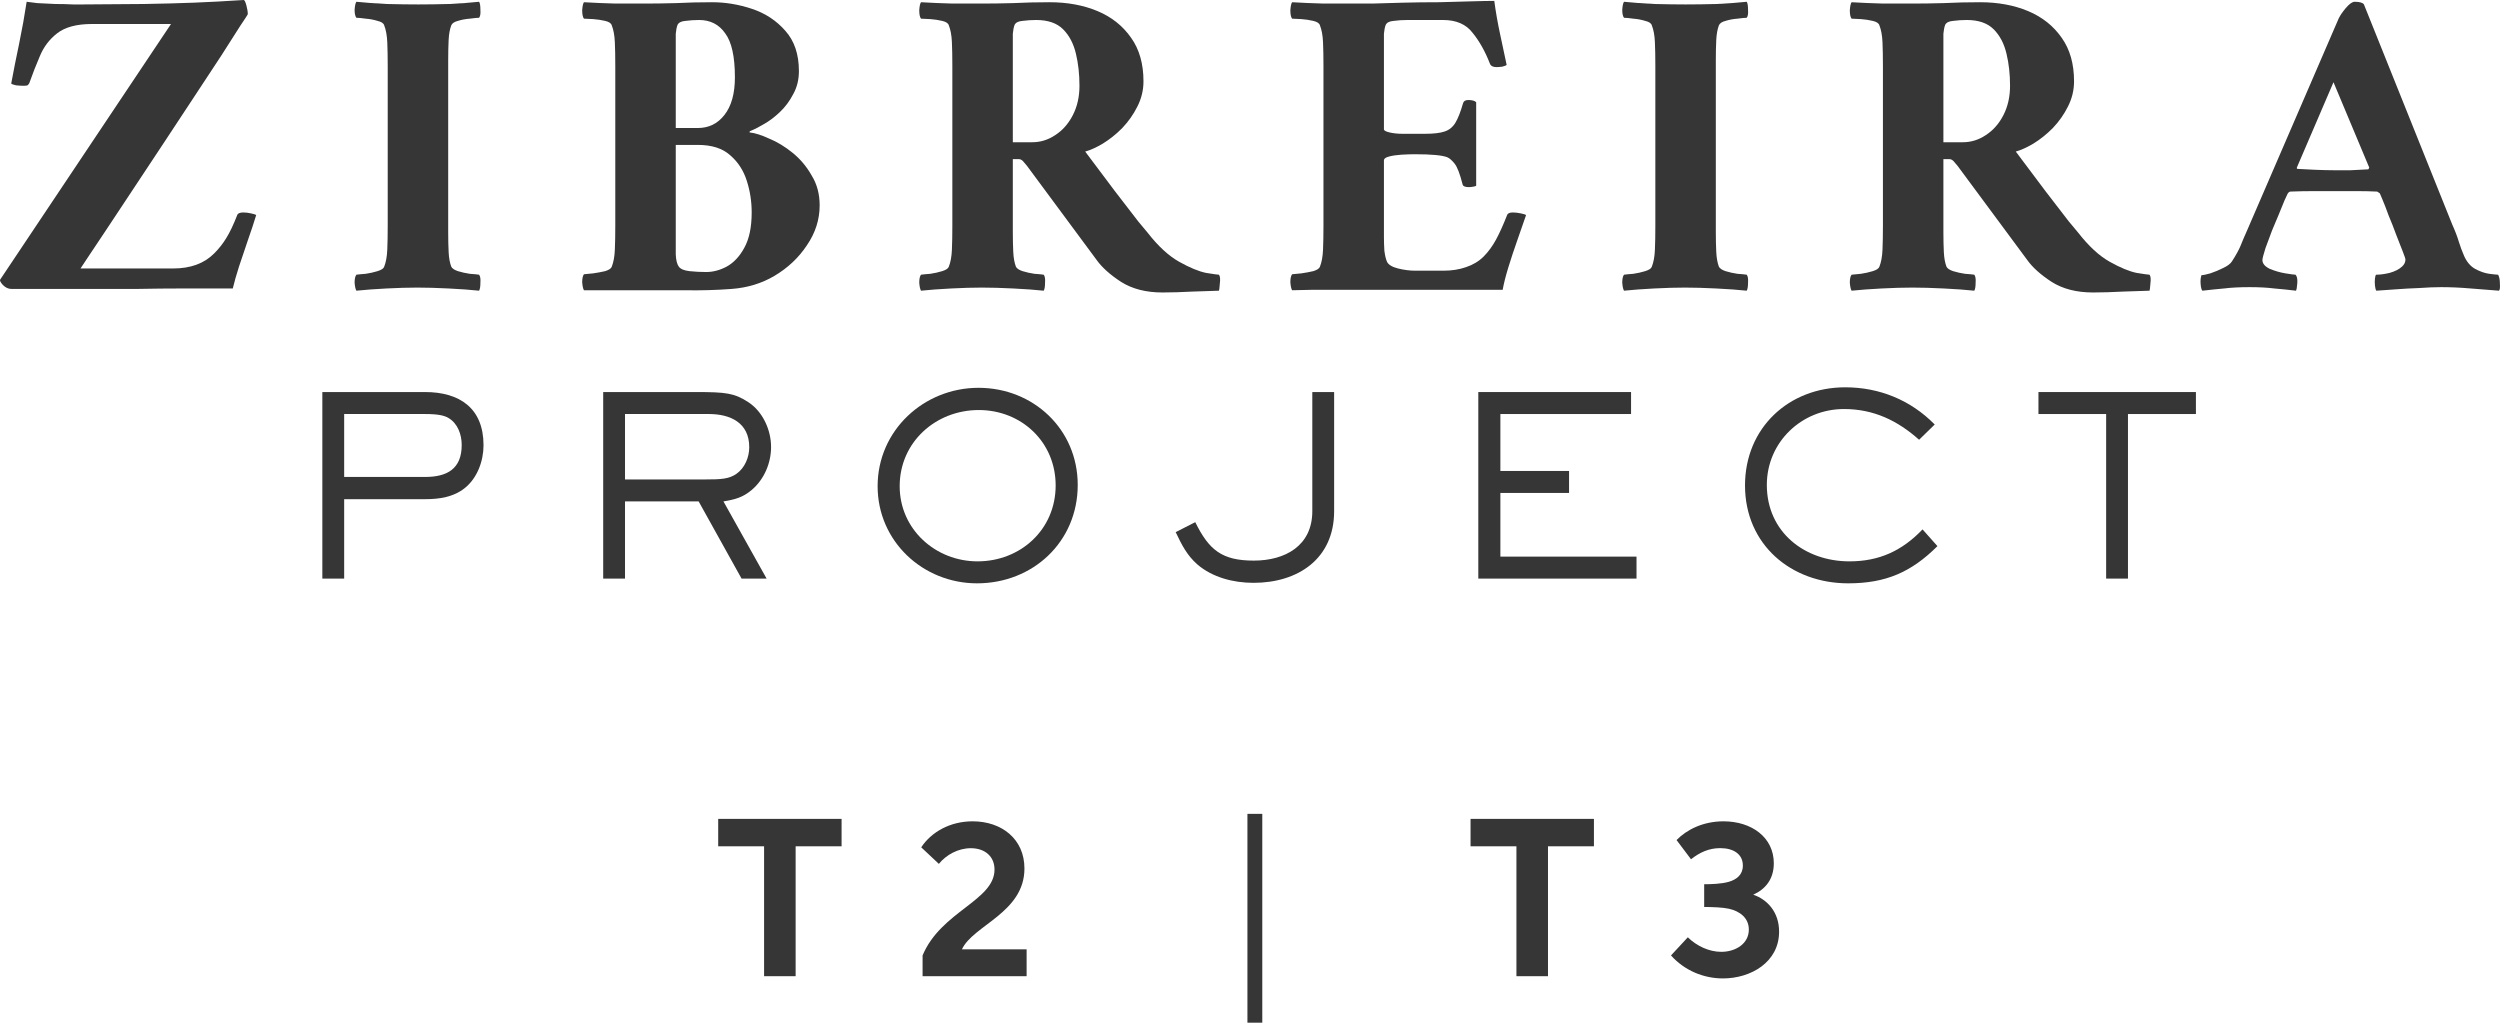
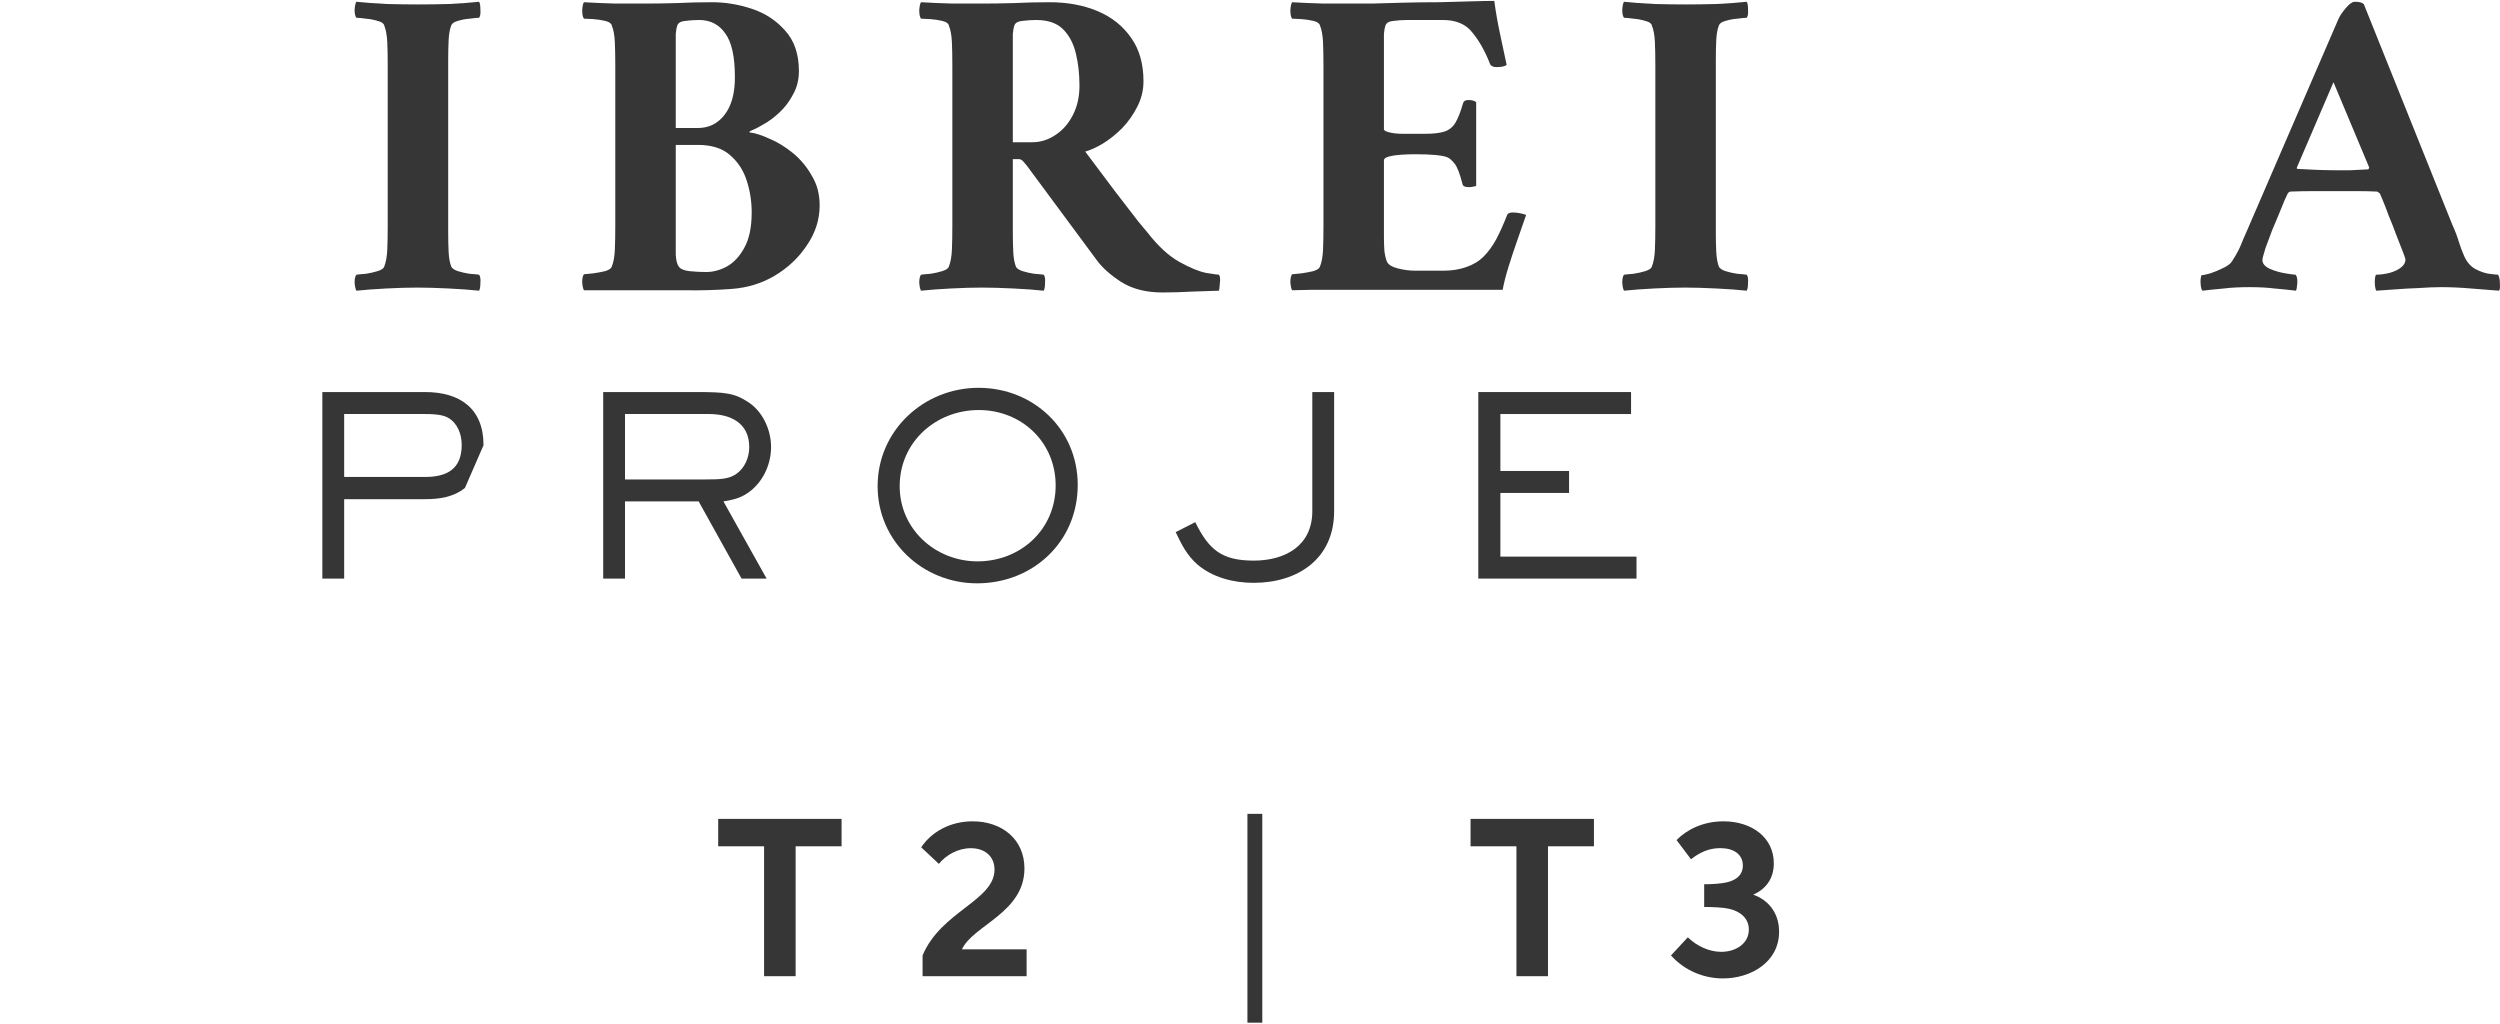
<svg xmlns="http://www.w3.org/2000/svg" width="210" height="86" viewBox="0 0 210 86" fill="none">
  <path d="M70.693 68.786H60.329V71.089H64.183V82H66.833V71.089H70.693V68.786Z" fill="#363636" />
  <path d="M86.236 79.743H80.803C81.727 77.725 86.053 76.67 86.053 72.953C86.053 70.468 84.132 68.991 81.704 68.991C79.794 68.991 78.226 69.898 77.383 71.175L78.865 72.566C79.475 71.807 80.489 71.249 81.544 71.249C82.747 71.249 83.539 71.95 83.539 73.044C83.539 75.65 79.036 76.556 77.497 80.256V82H86.236V79.743Z" fill="#363636" />
  <path d="M104.784 85.905H106.032V68.364H104.784V85.905Z" fill="#363636" />
  <path d="M133.89 68.786H123.526V71.089H127.38V82H130.031V71.089H133.89V68.786Z" fill="#363636" />
  <path d="M140.363 80.256C141.515 81.544 143.128 82.188 144.73 82.188C147.05 82.188 149.444 80.837 149.444 78.26C149.444 76.607 148.452 75.558 147.272 75.154C148.287 74.698 149 73.86 149 72.514C149 70.342 147.141 68.991 144.77 68.991C143.054 68.991 141.674 69.698 140.831 70.565L142.045 72.178C142.769 71.608 143.544 71.243 144.496 71.243C145.636 71.243 146.4 71.762 146.4 72.708C146.4 73.483 145.876 73.877 145.226 74.07C144.599 74.253 143.687 74.276 143.151 74.276V76.185C143.92 76.191 144.696 76.22 145.226 76.334C146.149 76.539 146.902 77.109 146.902 78.084C146.902 79.275 145.79 79.954 144.587 79.954C143.567 79.954 142.529 79.469 141.777 78.734L140.363 80.256Z" fill="#363636" />
-   <path d="M40.616 37.4C40.616 34.296 38.617 32.932 35.701 32.932H27.077V48.602H28.91V41.931H35.701C36.888 41.931 38.096 41.763 39.054 40.987C40.096 40.148 40.616 38.722 40.616 37.4ZM38.783 37.379C38.783 39.393 37.554 40.064 35.701 40.064H28.91V34.778H35.701C36.825 34.778 37.325 34.904 37.679 35.114C38.45 35.575 38.783 36.498 38.783 37.379Z" fill="#363636" />
+   <path d="M40.616 37.4C40.616 34.296 38.617 32.932 35.701 32.932H27.077V48.602H28.91V41.931H35.701C36.888 41.931 38.096 41.763 39.054 40.987ZM38.783 37.379C38.783 39.393 37.554 40.064 35.701 40.064H28.91V34.778H35.701C36.825 34.778 37.325 34.904 37.679 35.114C38.45 35.575 38.783 36.498 38.783 37.379Z" fill="#363636" />
  <path d="M64.77 37.547C64.77 36.121 64.082 34.59 62.874 33.792C61.687 33.016 60.979 32.932 58.458 32.932H50.668V48.602H52.501V42.12H58.687L62.291 48.602H64.395L60.77 42.12C61.728 41.952 62.374 41.805 63.145 41.155C64.186 40.274 64.77 38.91 64.77 37.547ZM62.937 37.568C62.937 38.407 62.562 39.309 61.874 39.791C61.249 40.232 60.604 40.274 59.208 40.274H52.501V34.778H59.541C61.354 34.778 62.937 35.512 62.937 37.568Z" fill="#363636" />
  <path d="M90.529 40.735C90.529 36.037 86.78 32.576 82.197 32.576C77.615 32.576 73.72 36.142 73.72 40.84C73.72 45.476 77.531 49 82.072 49C86.759 49 90.529 45.518 90.529 40.735ZM88.675 40.777C88.675 44.49 85.717 47.154 82.114 47.154C78.594 47.154 75.573 44.469 75.573 40.84C75.573 37.128 78.615 34.443 82.218 34.443C85.801 34.443 88.675 37.128 88.675 40.777Z" fill="#363636" />
  <path d="M112.067 42.938V32.932H110.234V42.938C110.234 45.854 107.943 47.091 105.318 47.091C102.631 47.091 101.548 46.189 100.402 43.861L98.757 44.7C99.257 45.749 99.694 46.63 100.569 47.406C101.86 48.517 103.631 48.958 105.297 48.958C109.026 48.958 112.067 46.944 112.067 42.938Z" fill="#363636" />
  <path d="M137.467 48.602V46.756H126.032V41.407H131.801V39.561H126.032V34.778H137.009V32.932H124.178V48.602H137.467Z" fill="#363636" />
-   <path d="M162.745 45.875L161.495 44.469C159.767 46.273 157.85 47.154 155.351 47.154C151.601 47.154 148.414 44.7 148.414 40.735C148.414 37.128 151.351 34.359 154.892 34.359C157.413 34.359 159.412 35.345 161.204 36.939L162.516 35.659C160.496 33.604 157.871 32.534 154.997 32.534C150.268 32.534 146.581 35.932 146.581 40.777C146.581 45.749 150.456 49 155.247 49C158.413 49 160.558 48.056 162.745 45.875Z" fill="#363636" />
-   <path d="M184.457 34.778V32.932H171.23V34.778H176.916V48.602H178.749V34.778H184.457Z" fill="#363636" />
-   <path d="M7.727 2.016C6.441 2.016 5.465 2.278 4.798 2.8C4.155 3.298 3.673 3.933 3.352 4.705C3.03 5.451 2.734 6.21 2.462 6.982C2.437 7.032 2.4 7.082 2.351 7.131C2.326 7.181 2.215 7.206 2.017 7.206C1.819 7.206 1.597 7.194 1.35 7.169C1.127 7.119 0.991 7.069 0.942 7.019C1.139 5.949 1.362 4.829 1.609 3.659C1.856 2.464 2.066 1.294 2.239 0.149C2.388 0.174 2.684 0.212 3.129 0.261C3.599 0.286 4.106 0.311 4.649 0.336C5.193 0.336 5.688 0.348 6.132 0.373C6.577 0.373 6.862 0.373 6.985 0.373L12.065 0.336C13.597 0.311 15.006 0.274 16.291 0.224C17.577 0.174 18.973 0.1 20.481 0C20.555 0.025 20.63 0.187 20.704 0.485C20.778 0.759 20.815 0.996 20.815 1.195C20.815 1.22 20.605 1.543 20.185 2.166C19.789 2.788 19.258 3.622 18.59 4.667C17.923 5.688 17.169 6.833 16.329 8.102C15.513 9.347 14.66 10.641 13.77 11.985C12.88 13.329 12.015 14.636 11.175 15.906C10.359 17.15 9.618 18.27 8.95 19.266C8.283 20.262 7.752 21.058 7.356 21.656C6.961 22.253 6.763 22.552 6.763 22.552H14.549C16.007 22.552 17.157 22.129 17.997 21.282C18.392 20.884 18.726 20.461 18.998 20.013C19.295 19.54 19.604 18.893 19.925 18.071C19.974 17.922 20.148 17.847 20.444 17.847C20.642 17.847 20.852 17.872 21.074 17.922C21.322 17.972 21.47 18.021 21.519 18.071C21.322 18.718 21.087 19.428 20.815 20.2C20.568 20.946 20.32 21.68 20.073 22.402C19.851 23.099 19.678 23.709 19.554 24.232C19.332 24.232 18.825 24.232 18.034 24.232C17.268 24.232 16.316 24.232 15.179 24.232C14.067 24.232 12.868 24.244 11.583 24.269C10.297 24.269 9.024 24.269 7.764 24.269C6.528 24.269 5.391 24.269 4.353 24.269C3.315 24.269 2.487 24.269 1.869 24.269C1.251 24.269 0.942 24.269 0.942 24.269C0.695 24.269 0.46 24.157 0.237 23.933C0.04 23.709 -0.035 23.56 0.015 23.485L14.364 2.016H7.727Z" fill="#363636" />
  <path d="M35.127 0.373C35.893 0.373 36.758 0.361 37.722 0.336C38.711 0.286 39.551 0.224 40.243 0.149C40.317 0.249 40.354 0.473 40.354 0.821C40.379 1.145 40.342 1.369 40.243 1.493C40.095 1.493 39.835 1.518 39.465 1.568C39.118 1.593 38.785 1.655 38.463 1.755C38.167 1.83 37.981 1.954 37.907 2.128C37.784 2.452 37.709 2.863 37.685 3.36C37.66 3.858 37.648 4.431 37.648 5.078C37.648 5.153 37.648 5.24 37.648 5.339C37.648 5.414 37.648 5.489 37.648 5.563V18.967C37.648 19.042 37.648 19.129 37.648 19.229C37.648 19.303 37.648 19.378 37.648 19.453C37.648 20.1 37.66 20.672 37.685 21.17C37.709 21.668 37.784 22.079 37.907 22.402C37.981 22.552 38.167 22.676 38.463 22.776C38.785 22.875 39.118 22.95 39.465 23C39.835 23.025 40.095 23.05 40.243 23.075C40.342 23.199 40.379 23.423 40.354 23.747C40.354 24.07 40.317 24.294 40.243 24.419C39.551 24.344 38.698 24.282 37.685 24.232C36.696 24.182 35.819 24.157 35.052 24.157C34.286 24.157 33.421 24.182 32.457 24.232C31.493 24.282 30.653 24.344 29.936 24.419C29.862 24.294 29.812 24.07 29.787 23.747C29.787 23.423 29.837 23.199 29.936 23.075C30.109 23.05 30.368 23.025 30.714 23C31.06 22.95 31.394 22.875 31.715 22.776C32.037 22.676 32.222 22.552 32.272 22.402C32.42 22.029 32.506 21.556 32.531 20.984C32.556 20.411 32.568 19.739 32.568 18.967V5.563C32.568 4.767 32.556 4.095 32.531 3.547C32.506 2.975 32.42 2.502 32.272 2.128C32.222 1.954 32.037 1.83 31.715 1.755C31.394 1.655 31.06 1.593 30.714 1.568C30.368 1.518 30.109 1.493 29.936 1.493C29.837 1.369 29.787 1.145 29.787 0.821C29.812 0.473 29.862 0.249 29.936 0.149C30.653 0.224 31.505 0.286 32.494 0.336C33.483 0.361 34.36 0.373 35.127 0.373Z" fill="#363636" />
  <path d="M59.804 0.187C60.941 0.187 62.066 0.373 63.178 0.747C64.29 1.12 65.217 1.73 65.959 2.576C66.725 3.423 67.108 4.555 67.108 5.974C67.108 6.696 66.948 7.343 66.626 7.916C66.33 8.488 65.959 8.986 65.514 9.409C65.069 9.832 64.624 10.168 64.179 10.417C63.759 10.666 63.425 10.84 63.178 10.94C63.03 10.99 62.956 11.039 62.956 11.089C62.956 11.114 62.968 11.127 62.993 11.127C63.438 11.176 63.981 11.351 64.624 11.649C65.292 11.923 65.947 12.321 66.589 12.844C67.232 13.367 67.763 14.002 68.184 14.748C68.629 15.47 68.851 16.304 68.851 17.25C68.851 18.445 68.493 19.565 67.776 20.61C67.084 21.656 66.169 22.514 65.032 23.186C63.969 23.809 62.783 24.17 61.473 24.269C60.163 24.369 58.84 24.406 57.505 24.381C57.308 24.381 57.036 24.381 56.69 24.381C56.344 24.381 55.961 24.381 55.54 24.381C54.799 24.381 53.983 24.381 53.093 24.381C52.228 24.381 51.425 24.381 50.683 24.381C49.942 24.381 49.398 24.381 49.052 24.381C48.978 24.257 48.928 24.033 48.904 23.709C48.904 23.386 48.953 23.162 49.052 23.037C49.225 23.012 49.484 22.987 49.831 22.962C50.177 22.913 50.51 22.85 50.832 22.776C51.153 22.676 51.338 22.552 51.388 22.402C51.536 22.029 51.623 21.556 51.647 20.984C51.672 20.411 51.684 19.739 51.684 18.967V5.563C51.684 4.767 51.672 4.095 51.647 3.547C51.623 2.975 51.536 2.502 51.388 2.128C51.338 1.954 51.153 1.83 50.832 1.755C50.51 1.68 50.177 1.63 49.831 1.605C49.484 1.581 49.225 1.568 49.052 1.568C48.953 1.444 48.904 1.207 48.904 0.859C48.928 0.51 48.978 0.286 49.052 0.187C49.868 0.236 50.745 0.274 51.684 0.299C52.624 0.299 53.477 0.299 54.243 0.299C55.009 0.299 55.862 0.286 56.801 0.261C57.74 0.212 58.741 0.187 59.804 0.187ZM56.764 12.172V20.311C56.764 20.311 56.764 20.336 56.764 20.386C56.764 20.56 56.764 20.896 56.764 21.394C56.789 21.867 56.875 22.203 57.023 22.402C57.172 22.602 57.468 22.726 57.913 22.776C58.383 22.826 58.853 22.85 59.322 22.85C59.891 22.85 60.459 22.701 61.028 22.402C61.621 22.079 62.115 21.556 62.511 20.834C62.931 20.087 63.141 19.092 63.141 17.847C63.141 16.926 63.005 16.043 62.733 15.196C62.461 14.325 61.992 13.603 61.324 13.031C60.682 12.458 59.779 12.172 58.618 12.172H56.764ZM56.764 10.753H58.618C59.532 10.753 60.274 10.392 60.842 9.67C61.436 8.924 61.732 7.866 61.732 6.497C61.732 4.754 61.46 3.522 60.916 2.8C60.398 2.054 59.668 1.68 58.729 1.68C58.334 1.68 57.95 1.705 57.58 1.755C57.234 1.78 57.011 1.892 56.912 2.091C56.838 2.29 56.789 2.539 56.764 2.838C56.764 3.136 56.764 3.485 56.764 3.883C56.764 3.958 56.764 4.032 56.764 4.107C56.764 4.182 56.764 4.256 56.764 4.331V10.753Z" fill="#363636" />
  <path d="M88.154 0.187C89.662 0.187 91.009 0.436 92.196 0.933C93.382 1.431 94.321 2.178 95.013 3.174C95.706 4.144 96.052 5.364 96.052 6.833C96.052 7.579 95.879 8.289 95.533 8.961C95.211 9.608 94.791 10.206 94.272 10.753C93.753 11.276 93.209 11.711 92.641 12.06C92.097 12.383 91.602 12.608 91.157 12.732C92.047 13.927 92.888 15.047 93.679 16.092C94.47 17.113 95.112 17.947 95.607 18.594C96.126 19.216 96.385 19.527 96.385 19.527C97.275 20.672 98.165 21.494 99.055 21.992C99.945 22.489 100.699 22.801 101.317 22.925C101.934 23.025 102.293 23.075 102.392 23.075C102.491 23.199 102.515 23.448 102.466 23.821C102.441 24.17 102.416 24.369 102.392 24.419C101.873 24.444 101.131 24.468 100.167 24.493C99.228 24.543 98.388 24.568 97.646 24.568C96.262 24.568 95.1 24.269 94.161 23.672C93.246 23.075 92.566 22.465 92.121 21.842L86.263 13.927C86.263 13.927 86.189 13.84 86.041 13.665C85.893 13.466 85.744 13.367 85.596 13.367H85.077V18.967C85.077 19.042 85.077 19.129 85.077 19.229C85.077 19.303 85.077 19.378 85.077 19.453C85.077 20.1 85.089 20.672 85.114 21.17C85.139 21.668 85.213 22.079 85.337 22.402C85.411 22.552 85.596 22.676 85.893 22.776C86.214 22.875 86.548 22.95 86.894 23C87.264 23.025 87.524 23.05 87.672 23.075C87.771 23.199 87.808 23.423 87.784 23.747C87.784 24.07 87.746 24.294 87.672 24.419C86.98 24.344 86.127 24.282 85.114 24.232C84.125 24.182 83.248 24.157 82.482 24.157C81.715 24.157 80.85 24.182 79.886 24.232C78.922 24.282 78.082 24.344 77.365 24.419C77.291 24.294 77.241 24.07 77.217 23.747C77.217 23.423 77.266 23.199 77.365 23.075C77.538 23.05 77.797 23.025 78.144 23C78.49 22.95 78.823 22.875 79.145 22.776C79.466 22.676 79.651 22.552 79.701 22.402C79.849 22.029 79.936 21.556 79.96 20.984C79.985 20.411 79.997 19.739 79.997 18.967V5.563C79.997 4.767 79.985 4.095 79.96 3.547C79.936 2.975 79.849 2.502 79.701 2.128C79.651 1.954 79.466 1.83 79.145 1.755C78.823 1.68 78.49 1.63 78.144 1.605C77.797 1.581 77.538 1.568 77.365 1.568C77.266 1.444 77.217 1.207 77.217 0.859C77.241 0.51 77.291 0.286 77.365 0.187C78.181 0.236 79.058 0.274 79.997 0.299C80.937 0.299 81.79 0.299 82.556 0.299C83.322 0.299 84.175 0.286 85.114 0.261C86.078 0.212 87.091 0.187 88.154 0.187ZM90.675 7.206C90.675 6.235 90.577 5.339 90.379 4.518C90.181 3.671 89.823 2.987 89.304 2.464C88.785 1.942 88.031 1.68 87.042 1.68C86.647 1.68 86.263 1.705 85.893 1.755C85.547 1.78 85.324 1.892 85.225 2.091C85.151 2.29 85.102 2.539 85.077 2.838C85.077 3.136 85.077 3.485 85.077 3.883C85.077 3.958 85.077 4.032 85.077 4.107C85.077 4.182 85.077 4.256 85.077 4.331V11.948H86.708C87.4 11.948 88.043 11.749 88.636 11.351C89.254 10.952 89.749 10.392 90.119 9.67C90.49 8.949 90.675 8.127 90.675 7.206Z" fill="#363636" />
  <path d="M113.729 0.299C114.026 0.299 114.545 0.299 115.286 0.299C116.053 0.274 116.918 0.249 117.882 0.224C118.87 0.199 119.872 0.187 120.885 0.187C121.898 0.162 122.813 0.137 123.629 0.112C124.469 0.087 125.099 0.075 125.52 0.075C125.643 0.996 125.804 1.917 126.002 2.838C126.199 3.759 126.385 4.63 126.558 5.451C126.508 5.501 126.385 5.551 126.187 5.601C125.989 5.625 125.828 5.638 125.705 5.638C125.408 5.638 125.223 5.538 125.149 5.339C124.753 4.319 124.271 3.46 123.703 2.763C123.159 2.041 122.331 1.68 121.219 1.68H118.215C117.82 1.68 117.437 1.705 117.066 1.755C116.72 1.78 116.498 1.892 116.399 2.091C116.324 2.29 116.275 2.539 116.25 2.838C116.25 3.136 116.25 3.485 116.25 3.883C116.25 3.958 116.25 4.032 116.25 4.107C116.25 4.182 116.25 4.256 116.25 4.331V10.865C116.25 10.965 116.411 11.052 116.732 11.127C117.054 11.201 117.412 11.239 117.808 11.239H119.698C120.415 11.239 120.959 11.176 121.33 11.052C121.725 10.927 122.034 10.678 122.257 10.305C122.479 9.932 122.689 9.397 122.887 8.7C122.937 8.5 123.085 8.401 123.332 8.401C123.653 8.401 123.876 8.463 123.999 8.588V15.607C123.975 15.632 123.888 15.657 123.74 15.682C123.616 15.707 123.493 15.719 123.369 15.719C123.048 15.719 122.875 15.632 122.85 15.458C122.628 14.586 122.405 14.014 122.183 13.74C121.96 13.466 121.762 13.292 121.589 13.217C121.169 13.043 120.255 12.956 118.846 12.956C118.524 12.956 118.154 12.969 117.733 12.993C117.338 13.018 116.992 13.068 116.695 13.143C116.399 13.217 116.25 13.329 116.25 13.479V19.117C116.25 19.117 116.25 19.142 116.25 19.191C116.25 19.316 116.25 19.565 116.25 19.938C116.25 20.287 116.263 20.66 116.287 21.058C116.337 21.456 116.411 21.768 116.51 21.992C116.633 22.241 116.942 22.427 117.437 22.552C117.931 22.676 118.413 22.738 118.883 22.738H121.256C121.948 22.738 122.578 22.639 123.147 22.44C123.74 22.241 124.234 21.942 124.63 21.544C125.025 21.145 125.371 20.672 125.668 20.125C125.964 19.577 126.273 18.893 126.595 18.071C126.644 17.922 126.805 17.847 127.077 17.847C127.274 17.847 127.497 17.872 127.744 17.922C127.991 17.972 128.14 18.021 128.189 18.071C127.967 18.718 127.719 19.428 127.448 20.2C127.176 20.971 126.928 21.718 126.706 22.44C126.484 23.162 126.323 23.796 126.224 24.344C125.977 24.344 125.408 24.344 124.518 24.344C123.629 24.344 122.553 24.344 121.293 24.344C120.032 24.344 118.71 24.344 117.326 24.344C115.966 24.344 114.656 24.344 113.395 24.344C112.16 24.344 111.097 24.344 110.207 24.344C109.342 24.369 108.786 24.381 108.538 24.381C108.464 24.257 108.415 24.033 108.39 23.709C108.39 23.386 108.44 23.162 108.538 23.037C108.711 23.012 108.971 22.987 109.317 22.962C109.663 22.913 109.997 22.85 110.318 22.776C110.639 22.676 110.825 22.552 110.874 22.402C111.023 22.029 111.109 21.556 111.134 20.984C111.158 20.411 111.171 19.739 111.171 18.967V5.563C111.171 4.767 111.158 4.095 111.134 3.547C111.109 2.975 111.023 2.502 110.874 2.128C110.825 1.954 110.639 1.83 110.318 1.755C109.997 1.68 109.663 1.63 109.317 1.605C108.971 1.581 108.711 1.568 108.538 1.568C108.44 1.444 108.39 1.207 108.39 0.859C108.415 0.51 108.464 0.286 108.538 0.187C109.354 0.236 110.232 0.274 111.171 0.299C112.11 0.299 112.963 0.299 113.729 0.299Z" fill="#363636" />
  <path d="M141.608 0.373C142.374 0.373 143.239 0.361 144.203 0.336C145.192 0.286 146.032 0.224 146.724 0.149C146.798 0.249 146.835 0.473 146.835 0.821C146.86 1.145 146.823 1.369 146.724 1.493C146.576 1.493 146.316 1.518 145.946 1.568C145.6 1.593 145.266 1.655 144.945 1.755C144.648 1.83 144.463 1.954 144.388 2.128C144.265 2.452 144.191 2.863 144.166 3.36C144.141 3.858 144.129 4.431 144.129 5.078C144.129 5.153 144.129 5.24 144.129 5.339C144.129 5.414 144.129 5.489 144.129 5.563V18.967C144.129 19.042 144.129 19.129 144.129 19.229C144.129 19.303 144.129 19.378 144.129 19.453C144.129 20.1 144.141 20.672 144.166 21.17C144.191 21.668 144.265 22.079 144.388 22.402C144.463 22.552 144.648 22.676 144.945 22.776C145.266 22.875 145.6 22.95 145.946 23C146.316 23.025 146.576 23.05 146.724 23.075C146.823 23.199 146.86 23.423 146.835 23.747C146.835 24.07 146.798 24.294 146.724 24.419C146.032 24.344 145.179 24.282 144.166 24.232C143.177 24.182 142.3 24.157 141.533 24.157C140.767 24.157 139.902 24.182 138.938 24.232C137.974 24.282 137.134 24.344 136.417 24.419C136.343 24.294 136.293 24.07 136.269 23.747C136.269 23.423 136.318 23.199 136.417 23.075C136.59 23.05 136.849 23.025 137.196 23C137.542 22.95 137.875 22.875 138.197 22.776C138.518 22.676 138.703 22.552 138.753 22.402C138.901 22.029 138.988 21.556 139.012 20.984C139.037 20.411 139.049 19.739 139.049 18.967V5.563C139.049 4.767 139.037 4.095 139.012 3.547C138.988 2.975 138.901 2.502 138.753 2.128C138.703 1.954 138.518 1.83 138.197 1.755C137.875 1.655 137.542 1.593 137.196 1.568C136.849 1.518 136.59 1.493 136.417 1.493C136.318 1.369 136.269 1.145 136.269 0.821C136.293 0.473 136.343 0.249 136.417 0.149C137.134 0.224 137.986 0.286 138.975 0.336C139.964 0.361 140.841 0.373 141.608 0.373Z" fill="#363636" />
-   <path d="M166.322 0.187C167.83 0.187 169.177 0.436 170.364 0.933C171.55 1.431 172.49 2.178 173.182 3.174C173.874 4.144 174.22 5.364 174.22 6.833C174.22 7.579 174.047 8.289 173.701 8.961C173.379 9.608 172.959 10.206 172.44 10.753C171.921 11.276 171.377 11.711 170.809 12.06C170.265 12.383 169.771 12.608 169.326 12.732C170.216 13.927 171.056 15.047 171.847 16.092C172.638 17.113 173.281 17.947 173.775 18.594C174.294 19.216 174.553 19.527 174.553 19.527C175.443 20.672 176.333 21.494 177.223 21.992C178.113 22.489 178.867 22.801 179.485 22.925C180.103 23.025 180.461 23.075 180.56 23.075C180.659 23.199 180.684 23.448 180.634 23.821C180.609 24.17 180.585 24.369 180.56 24.419C180.041 24.444 179.299 24.468 178.335 24.493C177.396 24.543 176.556 24.568 175.814 24.568C174.43 24.568 173.268 24.269 172.329 23.672C171.414 23.075 170.735 22.465 170.29 21.842L164.432 13.927C164.432 13.927 164.357 13.84 164.209 13.665C164.061 13.466 163.912 13.367 163.764 13.367H163.245V18.967C163.245 19.042 163.245 19.129 163.245 19.229C163.245 19.303 163.245 19.378 163.245 19.453C163.245 20.1 163.257 20.672 163.282 21.17C163.307 21.668 163.381 22.079 163.505 22.402C163.579 22.552 163.764 22.676 164.061 22.776C164.382 22.875 164.716 22.95 165.062 23C165.433 23.025 165.692 23.05 165.84 23.075C165.939 23.199 165.976 23.423 165.952 23.747C165.952 24.07 165.915 24.294 165.84 24.419C165.148 24.344 164.296 24.282 163.282 24.232C162.293 24.182 161.416 24.157 160.65 24.157C159.883 24.157 159.018 24.182 158.054 24.232C157.09 24.282 156.25 24.344 155.533 24.419C155.459 24.294 155.41 24.07 155.385 23.747C155.385 23.423 155.434 23.199 155.533 23.075C155.706 23.05 155.966 23.025 156.312 23C156.658 22.95 156.991 22.875 157.313 22.776C157.634 22.676 157.82 22.552 157.869 22.402C158.017 22.029 158.104 21.556 158.129 20.984C158.153 20.411 158.166 19.739 158.166 18.967V5.563C158.166 4.767 158.153 4.095 158.129 3.547C158.104 2.975 158.017 2.502 157.869 2.128C157.82 1.954 157.634 1.83 157.313 1.755C156.991 1.68 156.658 1.63 156.312 1.605C155.966 1.581 155.706 1.568 155.533 1.568C155.434 1.444 155.385 1.207 155.385 0.859C155.41 0.51 155.459 0.286 155.533 0.187C156.349 0.236 157.226 0.274 158.166 0.299C159.105 0.299 159.958 0.299 160.724 0.299C161.49 0.299 162.343 0.286 163.282 0.261C164.246 0.212 165.26 0.187 166.322 0.187ZM168.844 7.206C168.844 6.235 168.745 5.339 168.547 4.518C168.349 3.671 167.991 2.987 167.472 2.464C166.953 1.942 166.199 1.68 165.21 1.68C164.815 1.68 164.432 1.705 164.061 1.755C163.715 1.78 163.492 1.892 163.393 2.091C163.319 2.29 163.27 2.539 163.245 2.838C163.245 3.136 163.245 3.485 163.245 3.883C163.245 3.958 163.245 4.032 163.245 4.107C163.245 4.182 163.245 4.256 163.245 4.331V11.948H164.876C165.569 11.948 166.211 11.749 166.804 11.351C167.422 10.952 167.917 10.392 168.288 9.67C168.658 8.949 168.844 8.127 168.844 7.206Z" fill="#363636" />
  <path d="M188.746 19.378L196.458 1.531C196.581 1.282 196.779 0.996 197.051 0.672C197.348 0.324 197.595 0.149 197.792 0.149C198.213 0.149 198.472 0.224 198.571 0.373L205.986 18.855C206.234 19.403 206.419 19.888 206.543 20.311C206.666 20.71 206.814 21.108 206.988 21.506C207.21 22.004 207.519 22.365 207.914 22.589C208.335 22.813 208.73 22.95 209.101 23C209.496 23.05 209.744 23.075 209.842 23.075C209.941 23.249 209.991 23.498 209.991 23.821C210.015 24.145 209.991 24.344 209.917 24.419C209.2 24.369 208.409 24.307 207.544 24.232C206.679 24.157 205.85 24.12 205.06 24.12C204.516 24.12 203.898 24.145 203.206 24.195C202.514 24.22 201.846 24.257 201.204 24.307C200.586 24.356 200.054 24.394 199.609 24.419C199.56 24.344 199.523 24.207 199.498 24.008C199.473 23.784 199.473 23.572 199.498 23.373C199.523 23.174 199.56 23.075 199.609 23.075C199.931 23.075 200.301 23.025 200.722 22.925C201.166 22.801 201.513 22.626 201.76 22.402C201.957 22.228 202.056 22.029 202.056 21.805C202.056 21.73 201.982 21.506 201.834 21.133C201.686 20.735 201.5 20.262 201.278 19.714C201.08 19.166 200.87 18.631 200.647 18.109C200.45 17.561 200.277 17.113 200.128 16.765C199.98 16.416 199.906 16.242 199.906 16.242C199.906 16.242 199.869 16.217 199.795 16.167C199.745 16.117 199.696 16.092 199.646 16.092C199.127 16.067 198.621 16.055 198.126 16.055C197.657 16.055 197.224 16.055 196.828 16.055C196.705 16.055 196.581 16.055 196.458 16.055C196.359 16.055 196.26 16.055 196.161 16.055C195.42 16.055 194.765 16.055 194.196 16.055C193.652 16.055 193.059 16.067 192.416 16.092C192.317 16.092 192.231 16.155 192.157 16.279C192.157 16.279 192.07 16.466 191.897 16.839C191.749 17.212 191.576 17.636 191.378 18.109C191.18 18.581 191.007 18.992 190.859 19.341C190.686 19.789 190.501 20.287 190.303 20.834C190.13 21.382 190.043 21.718 190.043 21.842C190.043 22.141 190.254 22.39 190.674 22.589C191.094 22.763 191.527 22.888 191.971 22.962C192.441 23.037 192.725 23.075 192.824 23.075C192.948 23.199 192.997 23.435 192.973 23.784C192.948 24.132 192.911 24.344 192.861 24.419C192.243 24.344 191.638 24.282 191.045 24.232C190.451 24.157 189.759 24.12 188.968 24.12C188.128 24.12 187.411 24.157 186.818 24.232C186.249 24.282 185.644 24.344 185.001 24.419C184.927 24.344 184.877 24.157 184.853 23.859C184.828 23.56 184.853 23.311 184.927 23.112C185.075 23.112 185.322 23.062 185.668 22.962C186.039 22.838 186.398 22.689 186.744 22.514C187.114 22.34 187.362 22.154 187.485 21.954C187.807 21.456 188.041 21.033 188.19 20.685C188.338 20.311 188.523 19.876 188.746 19.378ZM196.013 6.907L192.935 14.076C192.935 14.076 192.935 14.101 192.935 14.151C192.96 14.176 192.985 14.188 193.01 14.188C193.38 14.213 193.875 14.238 194.493 14.263C195.111 14.288 195.617 14.3 196.013 14.3C196.581 14.3 197.063 14.3 197.459 14.3C197.879 14.275 198.361 14.25 198.905 14.226C198.954 14.226 198.979 14.201 198.979 14.151C199.004 14.101 199.016 14.076 199.016 14.076L196.013 6.907Z" fill="#363636" />
</svg>